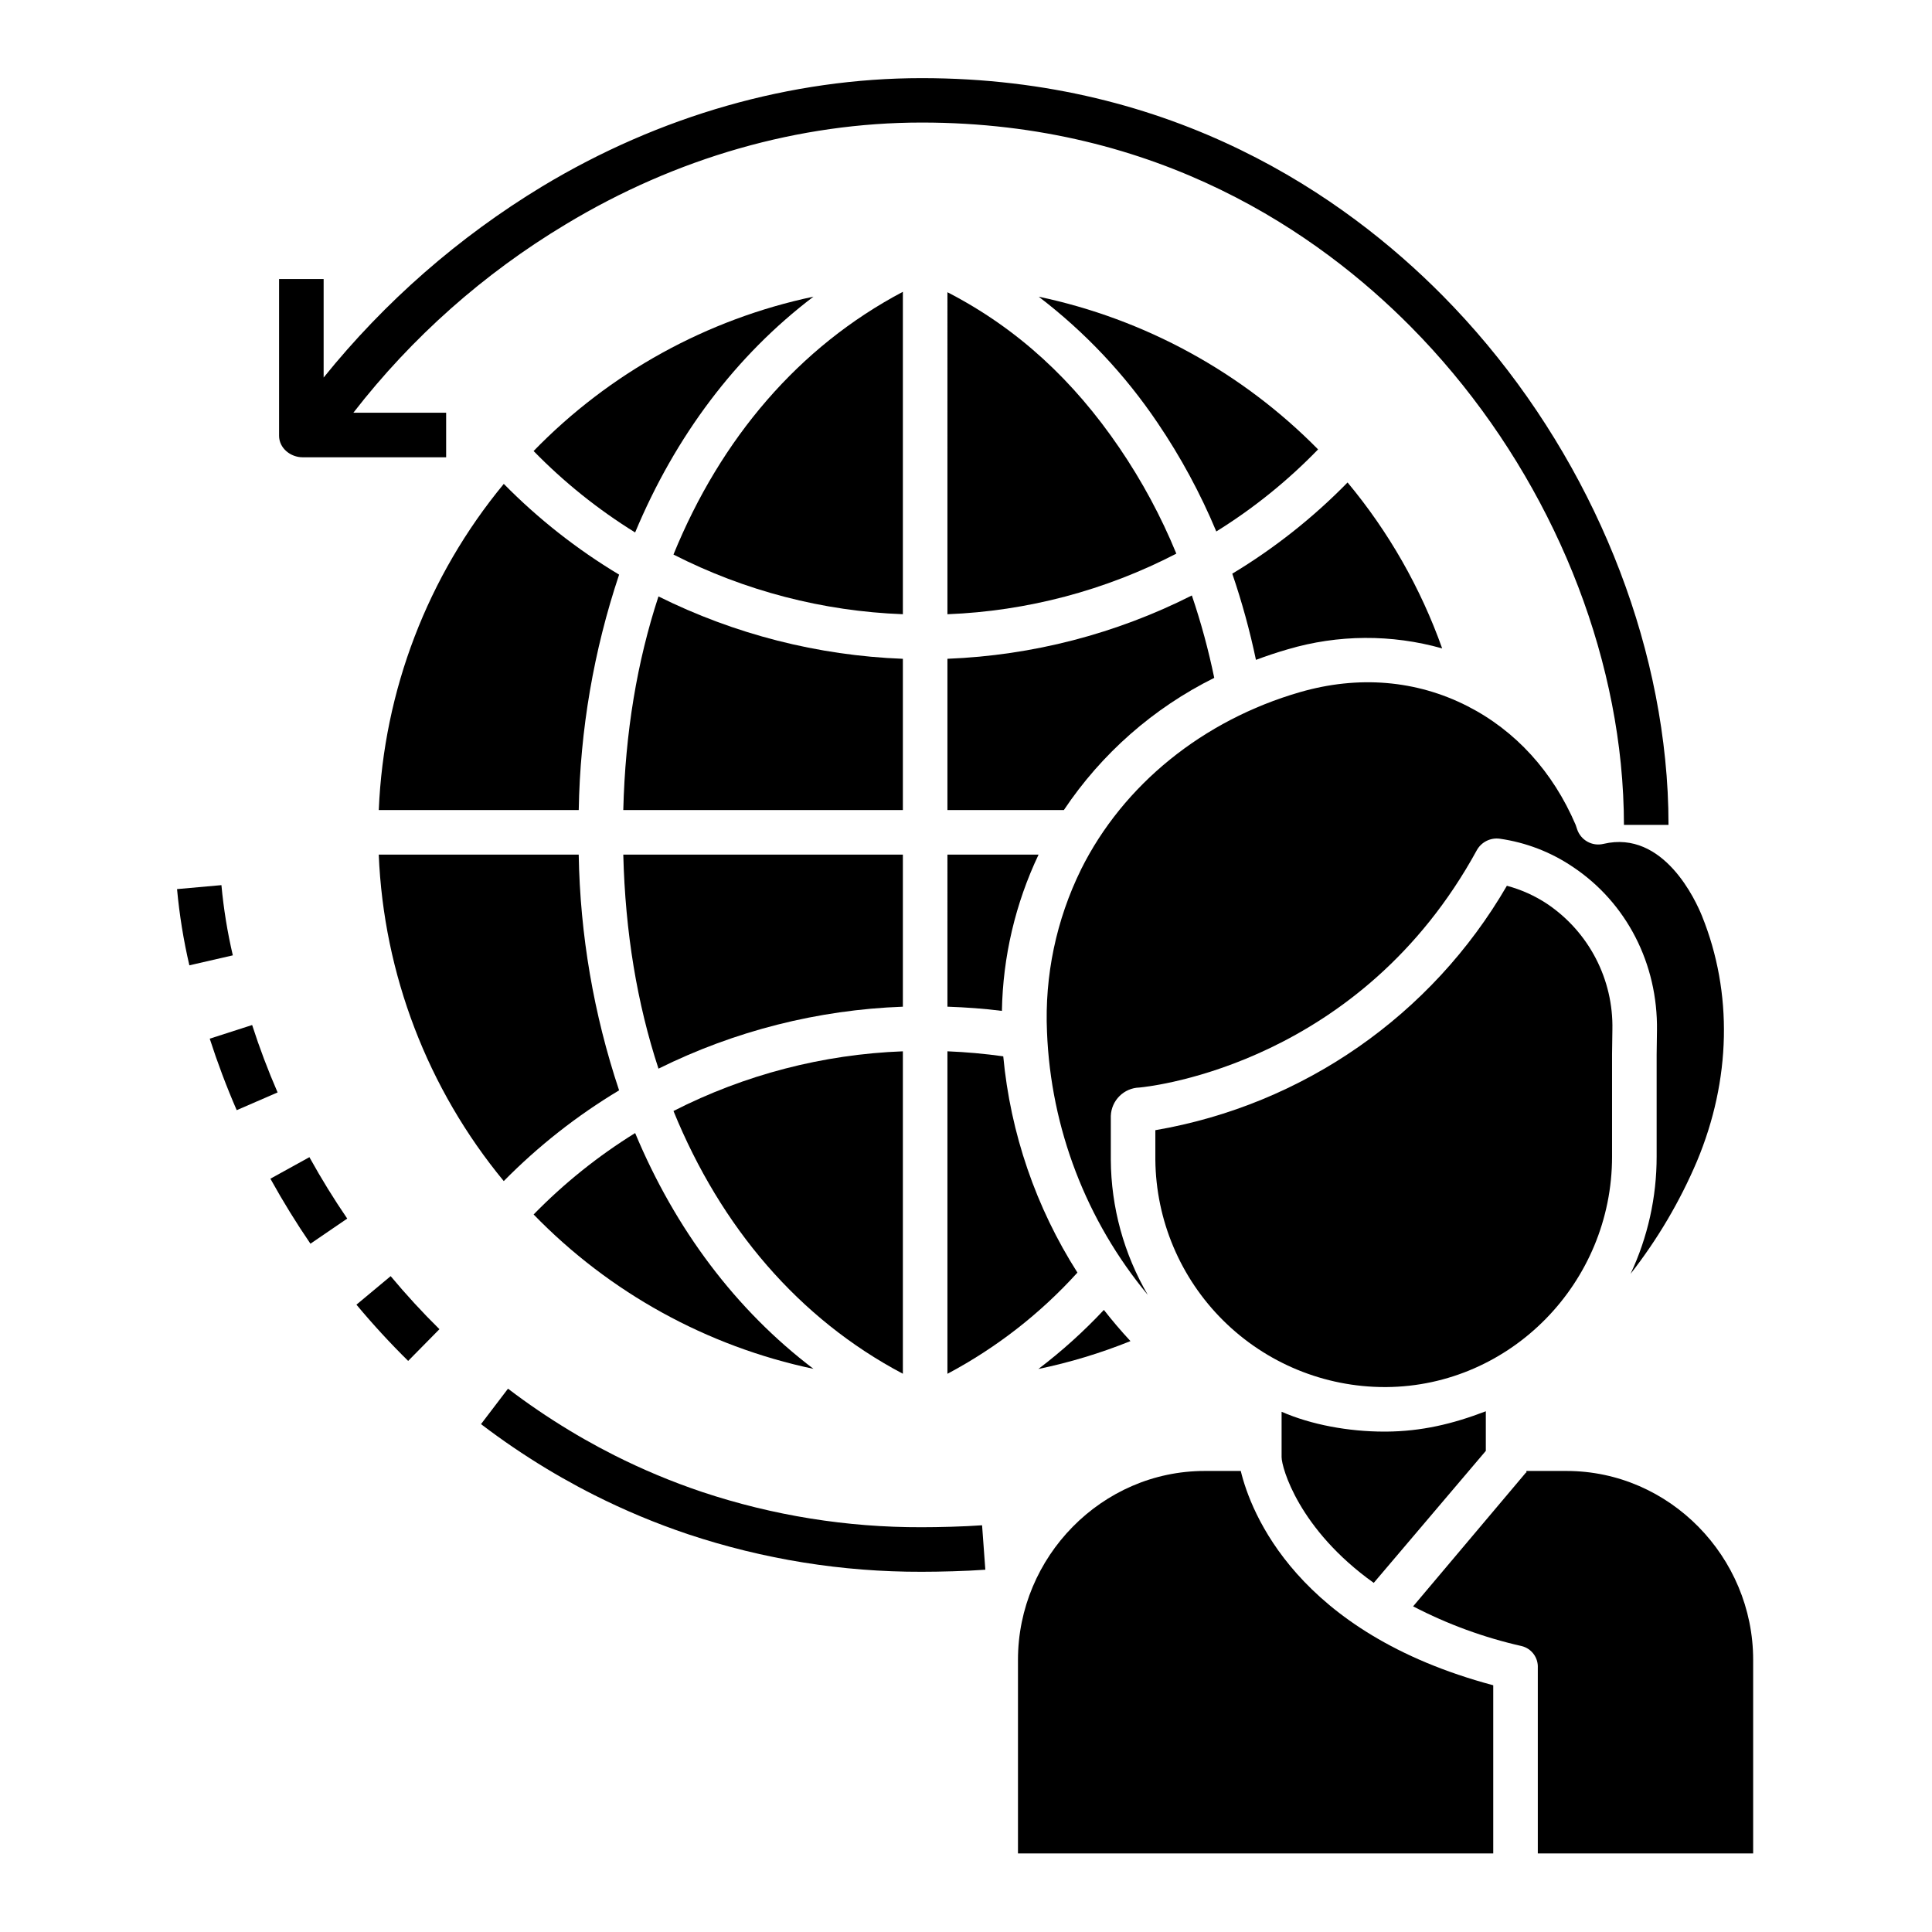
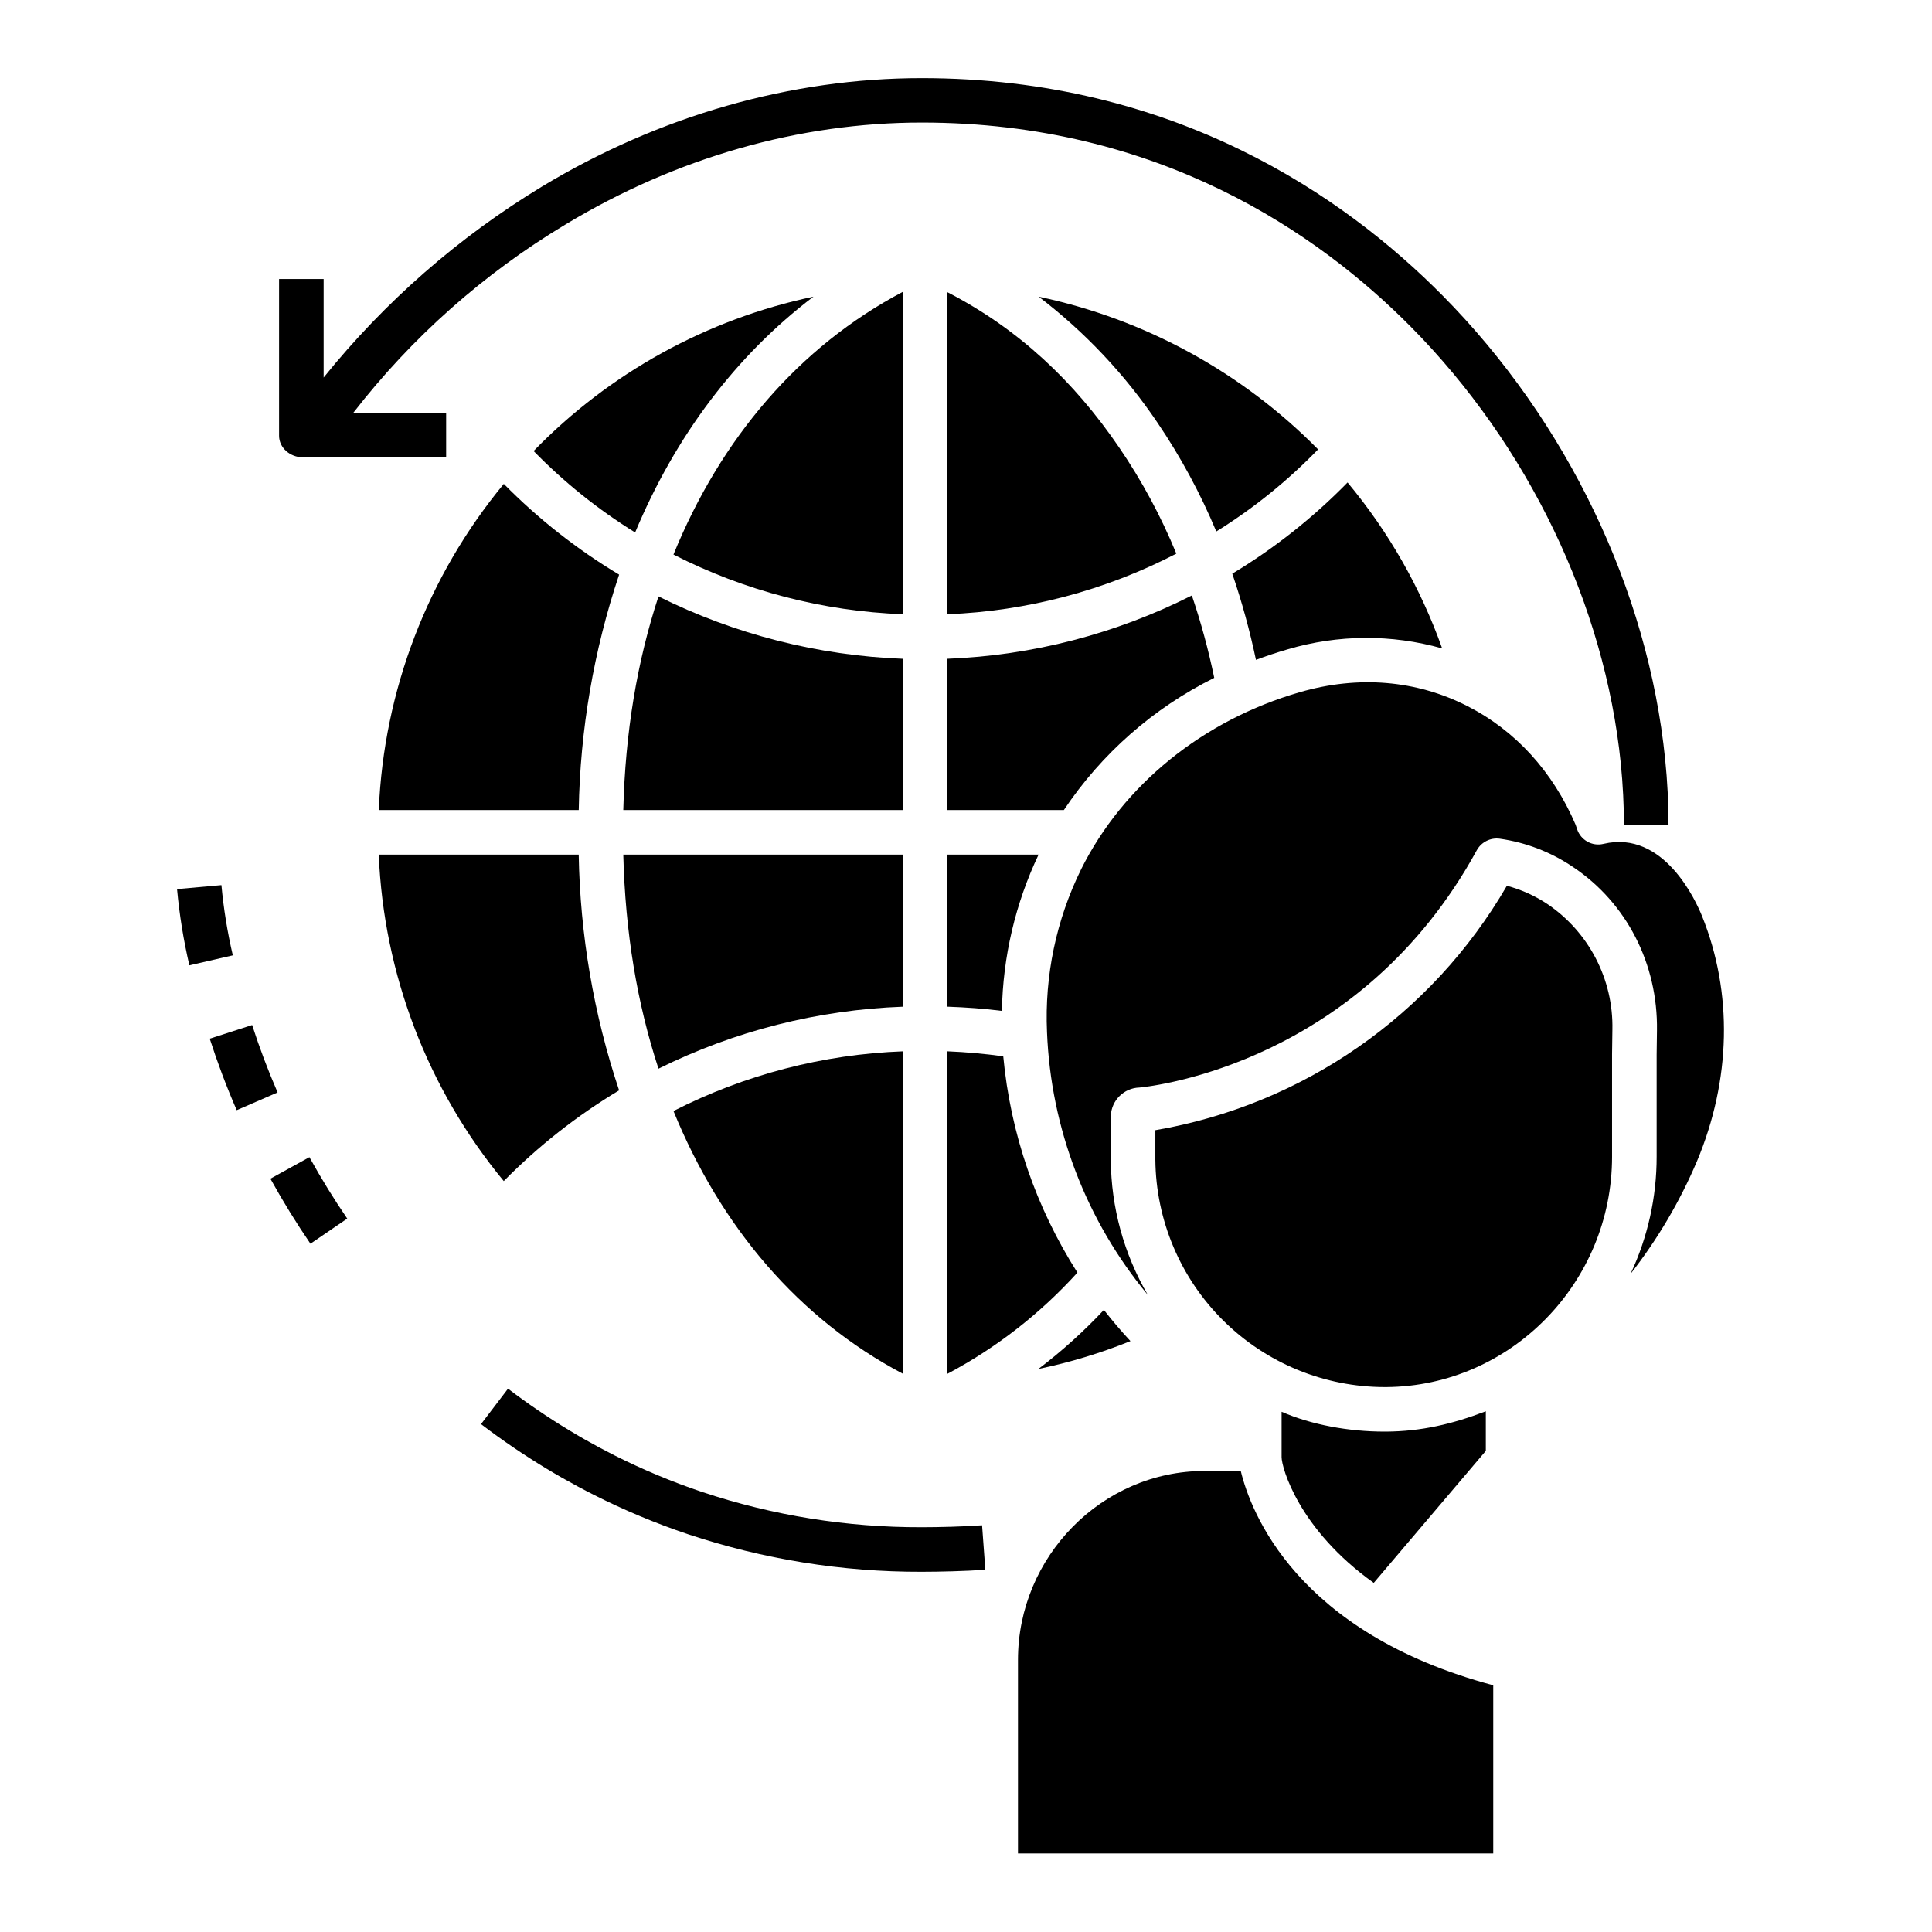
<svg xmlns="http://www.w3.org/2000/svg" fill="#000000" width="800px" height="800px" version="1.1" viewBox="144 144 512 512">
  <g>
    <path d="m210.82 415.64-11.238 3.621c2.051 6.363 4.453 12.738 7.148 18.945l10.836-4.699c-2.543-5.856-4.812-11.863-6.746-17.867z" />
    <path d="m226 450.66-10.34 5.707 0.16 0.289c3.207 5.785 6.723 11.484 10.449 16.941l9.75-6.66c-3.519-5.152-6.844-10.539-9.871-16.004z" />
    <path d="m202.68 378.57-11.762 1.051c0.625 6.801 1.715 13.547 3.266 20.199l11.512-2.641h0.004c-1.434-6.125-2.441-12.344-3.019-18.609z" />
-     <path d="m238.46 489.75c4.328 5.191 8.938 10.207 13.707 14.906l8.289-8.41c-4.496-4.43-8.844-9.16-12.926-14.055z" />
    <path d="m388.26 548.73c-19.781 0.062-39.441-3.094-58.207-9.348-7.981-2.684-15.758-5.934-23.273-9.727-2.668-1.344-5.348-2.785-7.965-4.277-1.297-0.738-2.582-1.492-3.852-2.262-5.641-3.402-11.094-7.109-16.336-11.102l-7.156 9.395h0.004c5.578 4.25 11.383 8.195 17.387 11.82 1.355 0.816 2.723 1.621 4.106 2.406 2.793 1.59 5.648 3.125 8.492 4.559 8.023 4.047 16.32 7.516 24.836 10.379 19.98 6.66 40.91 10.027 61.969 9.965 4.695 0 11.73-0.168 16.859-0.547l-0.863-11.777c-4.832 0.355-11.52 0.516-16 0.516z" />
    <path d="m244.38 358.67h52.992c0.359-21.223 3.969-42.262 10.699-62.387-11.16-6.695-21.43-14.773-30.562-24.047-20.184 24.422-31.82 54.777-33.129 86.434z" />
    <path d="m395.08 410.78c4.922 0.176 9.699 0.508 14.434 1.117h0.004c0.25-14.344 3.566-28.465 9.719-41.422h-24.156z" />
    <path d="m450.75 256.03c6.144 9.059 11.367 18.715 15.582 28.816 9.848-6.117 18.906-13.422 26.973-21.75-20.168-20.469-45.918-34.543-74.035-40.465 12.238 9.348 22.871 20.629 31.48 33.398z" />
    <path d="m277.5 457c9.133-9.273 19.402-17.352 30.566-24.047-6.734-20.156-10.34-41.227-10.703-62.477h-52.992c1.309 31.684 12.945 62.07 33.129 86.523z" />
    <path d="m476.84 318.87c2.754-1.027 5.555-1.969 8.414-2.793 13.348-3.945 27.539-4.031 40.934-0.242-5.699-16.023-14.184-30.91-25.07-43.977-9.117 9.32-19.383 17.441-30.551 24.172 2.555 7.477 4.652 15.105 6.273 22.84z" />
    <path d="m395.08 358.67h30.855c9.996-14.957 23.738-27.035 39.852-35.031-1.527-7.394-3.508-14.688-5.934-21.836-20.137 10.176-42.227 15.898-64.773 16.781z" />
    <path d="m571.21 450.52v-27.141l0.09-6.481v0.004c0.297-13.352-6.227-25.93-17.312-33.379-3.266-2.16-6.863-3.773-10.648-4.785-19.918 34.332-54.043 58.055-93.16 64.773v7.84c0.152 16.027 6.629 31.348 18.016 42.625 11.387 11.281 26.766 17.609 42.793 17.613h0.395c32.965-0.246 59.828-27.641 59.828-61.07z" />
    <path d="m568.92 367.64c-2.977 0.707-5.996-0.977-6.965-3.875l-0.387-1.16c-6.035-14.117-15.957-25-28.703-31.488-13.535-6.887-28.879-8.168-44.367-3.688-25.684 7.422-46.824 24.535-58 46.957h0.004c-6.59 13.383-9.699 28.207-9.035 43.109 1.008 25.531 10.398 50.016 26.719 69.676-6.352-10.875-9.734-23.227-9.809-35.816v-11.613c0.145-4.129 3.477-7.43 7.606-7.535 3.914-0.375 58.648-6.621 89.402-62.918 1.215-2.156 3.625-3.356 6.078-3.019 6.91 0.988 13.508 3.523 19.297 7.426 14.32 9.523 22.609 25.738 22.352 43.383l-0.086 6.394v27.043c0.012 10.742-2.348 21.352-6.914 31.074 7.144-9.133 13.059-19.164 17.594-29.832 9.039-21.574 9.551-44.66 1.34-65.008-1.559-3.859-10.082-22.914-26.125-19.109z" />
    <path d="m436.54 491.14c-5.336 5.699-11.141 10.938-17.359 15.656 8.336-1.73 16.504-4.207 24.402-7.391-2.461-2.648-4.809-5.402-7.043-8.266z" />
    <path d="m510.84 523.39c-9.43 0-19.332-1.816-27.203-5.258v12.016c0 2.75 4.519 19.133 24.418 33.332l29.703-34.984v-10.496c-8.855 3.394-17.074 5.324-26.441 5.391z" />
    <path d="m395.08 306.78c21.156-0.832 41.867-6.316 60.66-16.062-4.039-9.852-9.102-19.25-15.098-28.047-12.086-17.75-26.867-31.59-45.562-41.23z" />
    <path d="m395.08 508.07c12.953-6.875 24.605-15.953 34.449-26.82-11.012-17.273-17.75-36.918-19.656-57.312-4.883-0.688-9.871-1.133-14.793-1.332z" />
    <path d="m472.82 533.82h-9.578c-27.273 0-49.469 22.773-49.469 50.047v51.305h125.95v-44.559c-52.152-13.918-64.305-45.969-66.906-56.793z" />
-     <path d="m559.15 533.82h-10.629c-0.02 0.984-0.066 0.344-0.086 0.371l-29.945 35.508c9.109 4.738 18.793 8.281 28.812 10.539 2.602 0.668 4.371 3.078 4.231 5.762v49.172h57.07v-51.305c0-27.273-22.184-50.047-49.453-50.047z" />
    <path d="m383.27 221.33c-27.551 14.547-48.234 38.832-60.797 69.633h0.004c18.875 9.625 39.621 15.023 60.793 15.812z" />
    <path d="m383.27 422.61c-21.172 0.793-41.918 6.188-60.793 15.816 12.562 30.801 33.242 55.086 60.793 69.633z" />
-     <path d="m312.32 444.27c-9.812 6.074-18.848 13.32-26.906 21.578 20.102 20.711 45.922 34.953 74.16 40.91-20.555-15.598-36.598-36.969-47.254-62.488z" />
    <path d="m359.57 222.62c-28.238 5.957-54.059 20.199-74.16 40.906 8.059 8.262 17.094 15.508 26.906 21.582 10.656-25.52 26.699-46.891 47.254-62.488z" />
    <path d="m383.27 318.59c-22.516-0.855-44.594-6.492-64.77-16.531-5.668 17.305-8.801 35.949-9.324 56.613h74.094z" />
    <path d="m383.27 370.48h-74.094c0.523 20.664 3.656 39.422 9.328 56.723l-0.004 0.004c20.18-10.008 42.262-15.605 64.77-16.422z" />
    <path d="m224.21 265.19h38.023v-11.809h-24.59c15.496-19.984 34.578-36.91 56.262-49.922 29.285-17.684 61.91-26.984 94.352-26.984 62.895 0 105.23 29.465 129.67 54.164 31.066 31.391 51.336 73.582 55.605 115.74 0.551 5.445 0.832 11.309 0.832 16.227h11.809v-0.004c0-5.812-0.297-11.621-0.891-17.406-4.539-44.797-26.031-89.57-58.961-122.85-26.02-26.297-71.094-57.641-138.06-57.641-34.59 0-69.504 9.938-100.63 28.734-22.078 13.383-41.656 30.508-57.863 50.609v-26.098h-11.809v41.527c0 3.254 3 5.707 6.258 5.707z" />
  </g>
</svg>